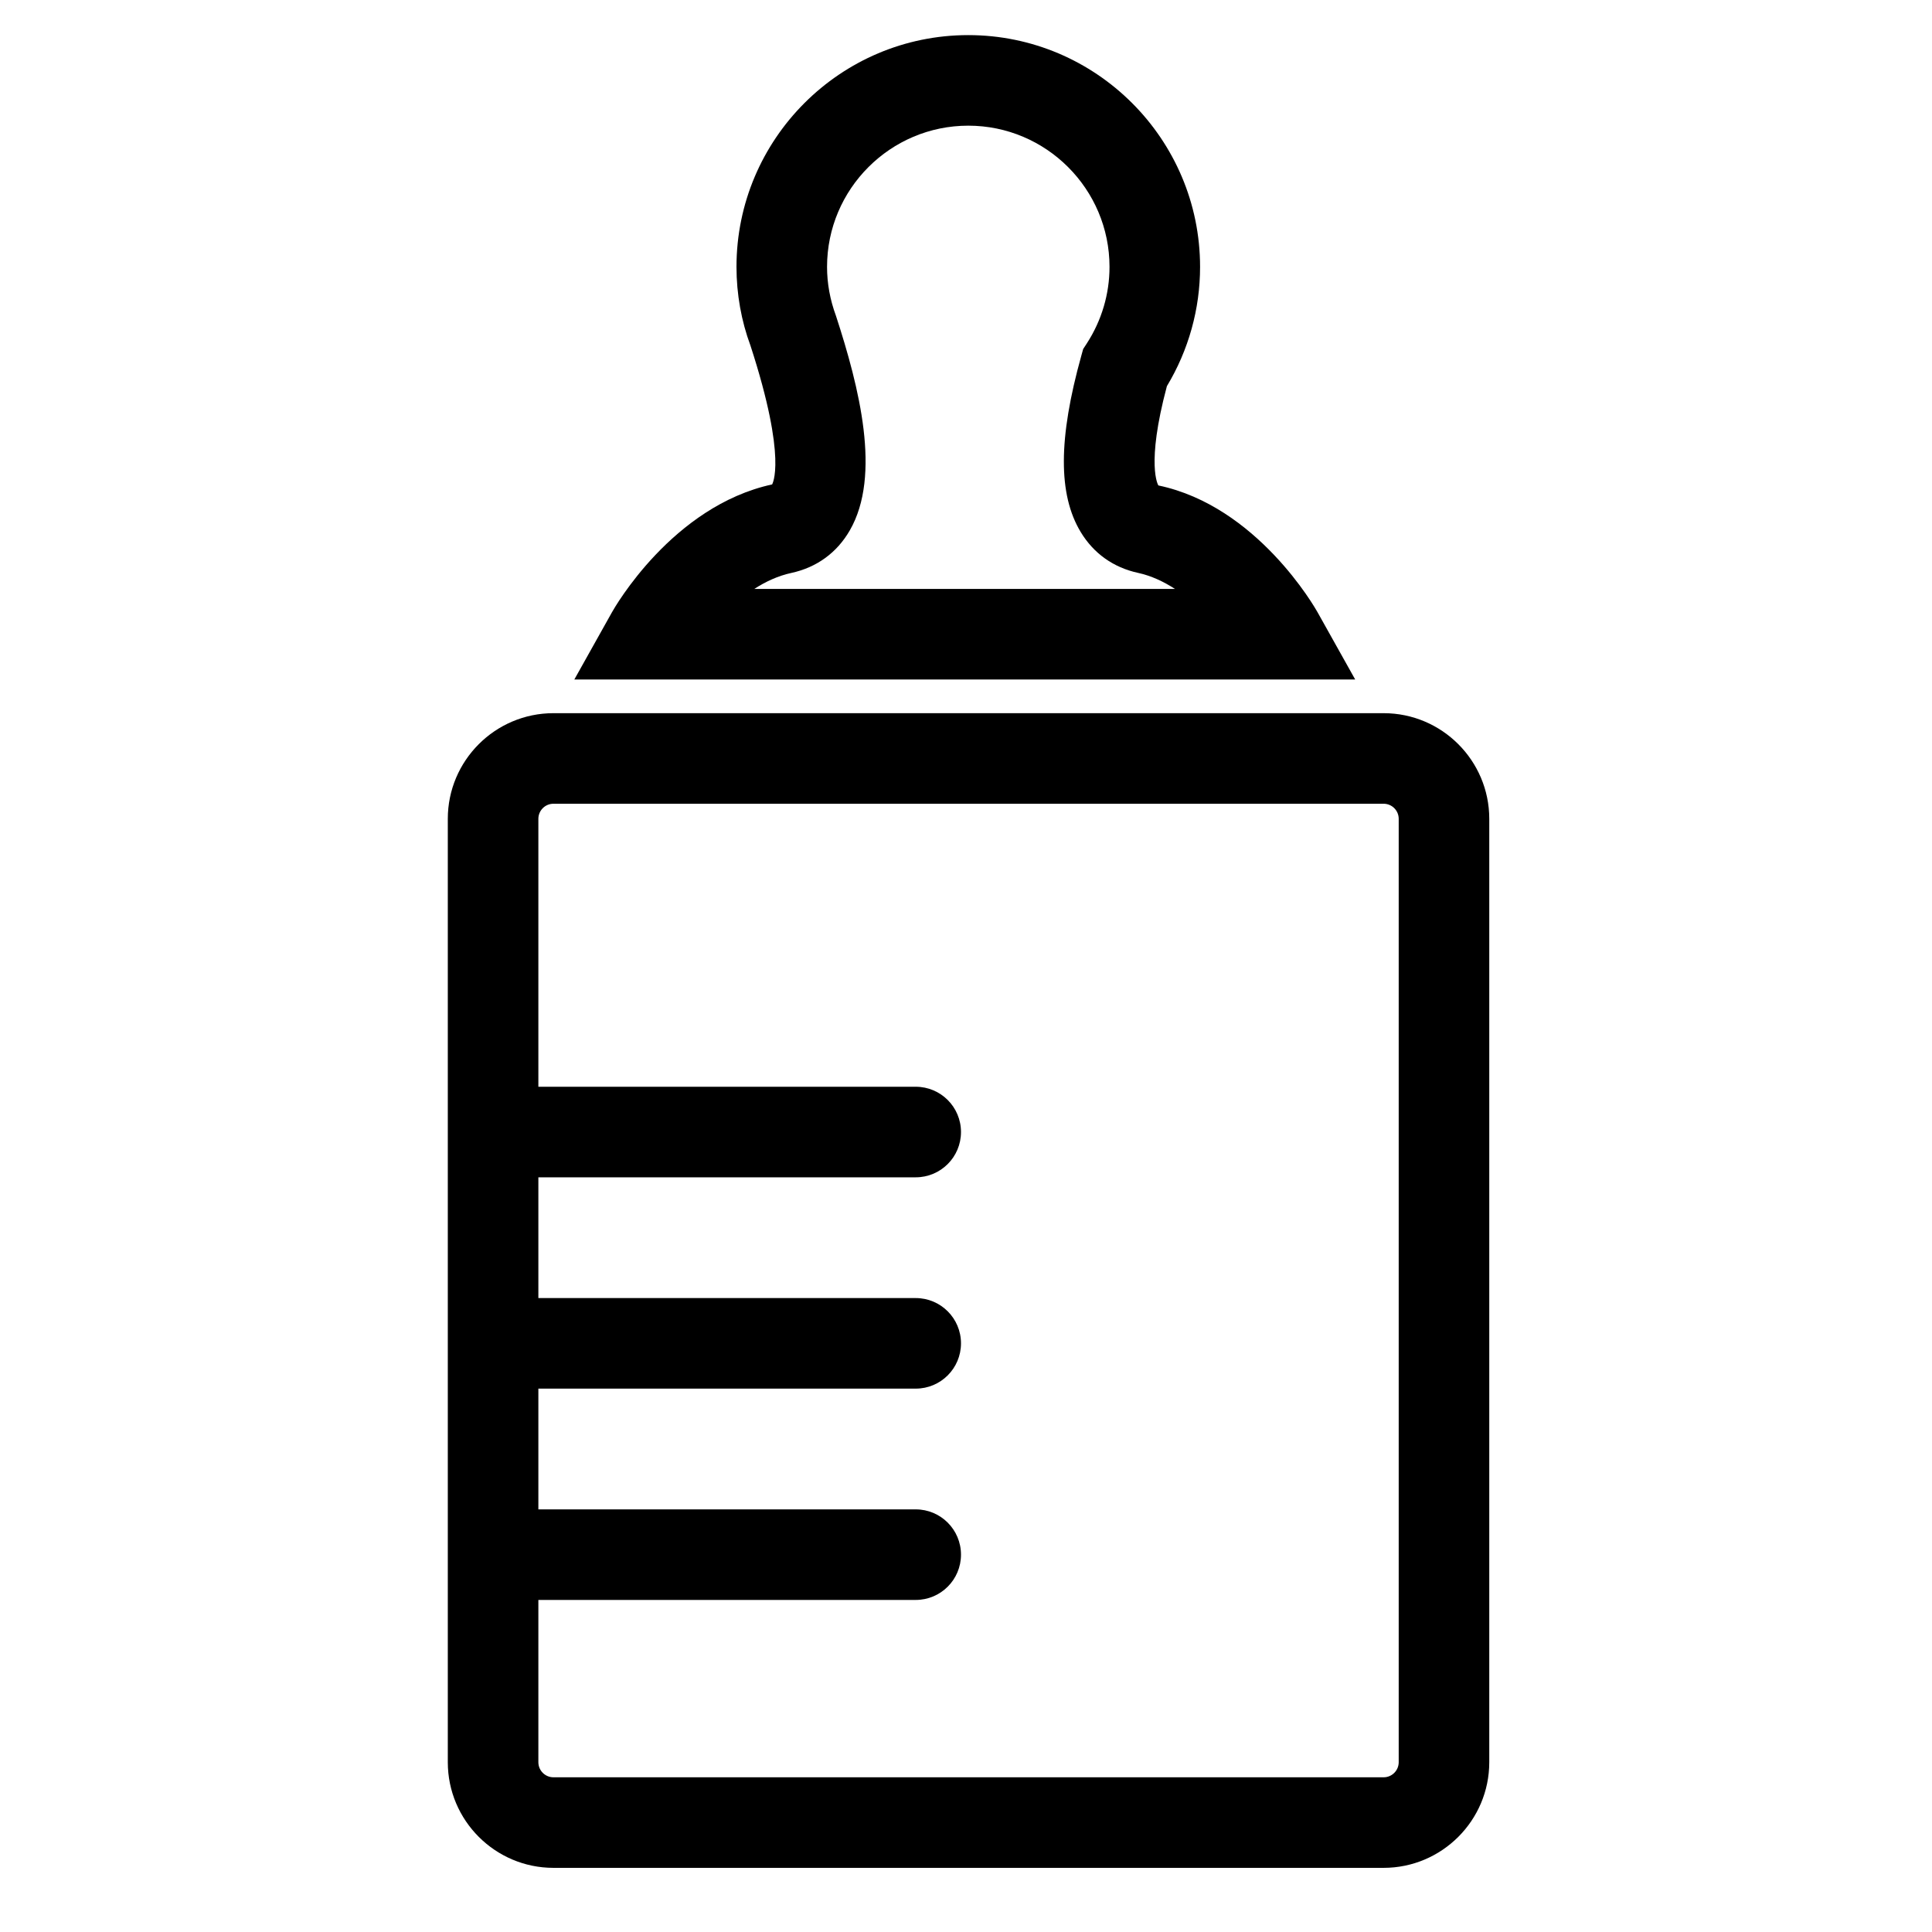
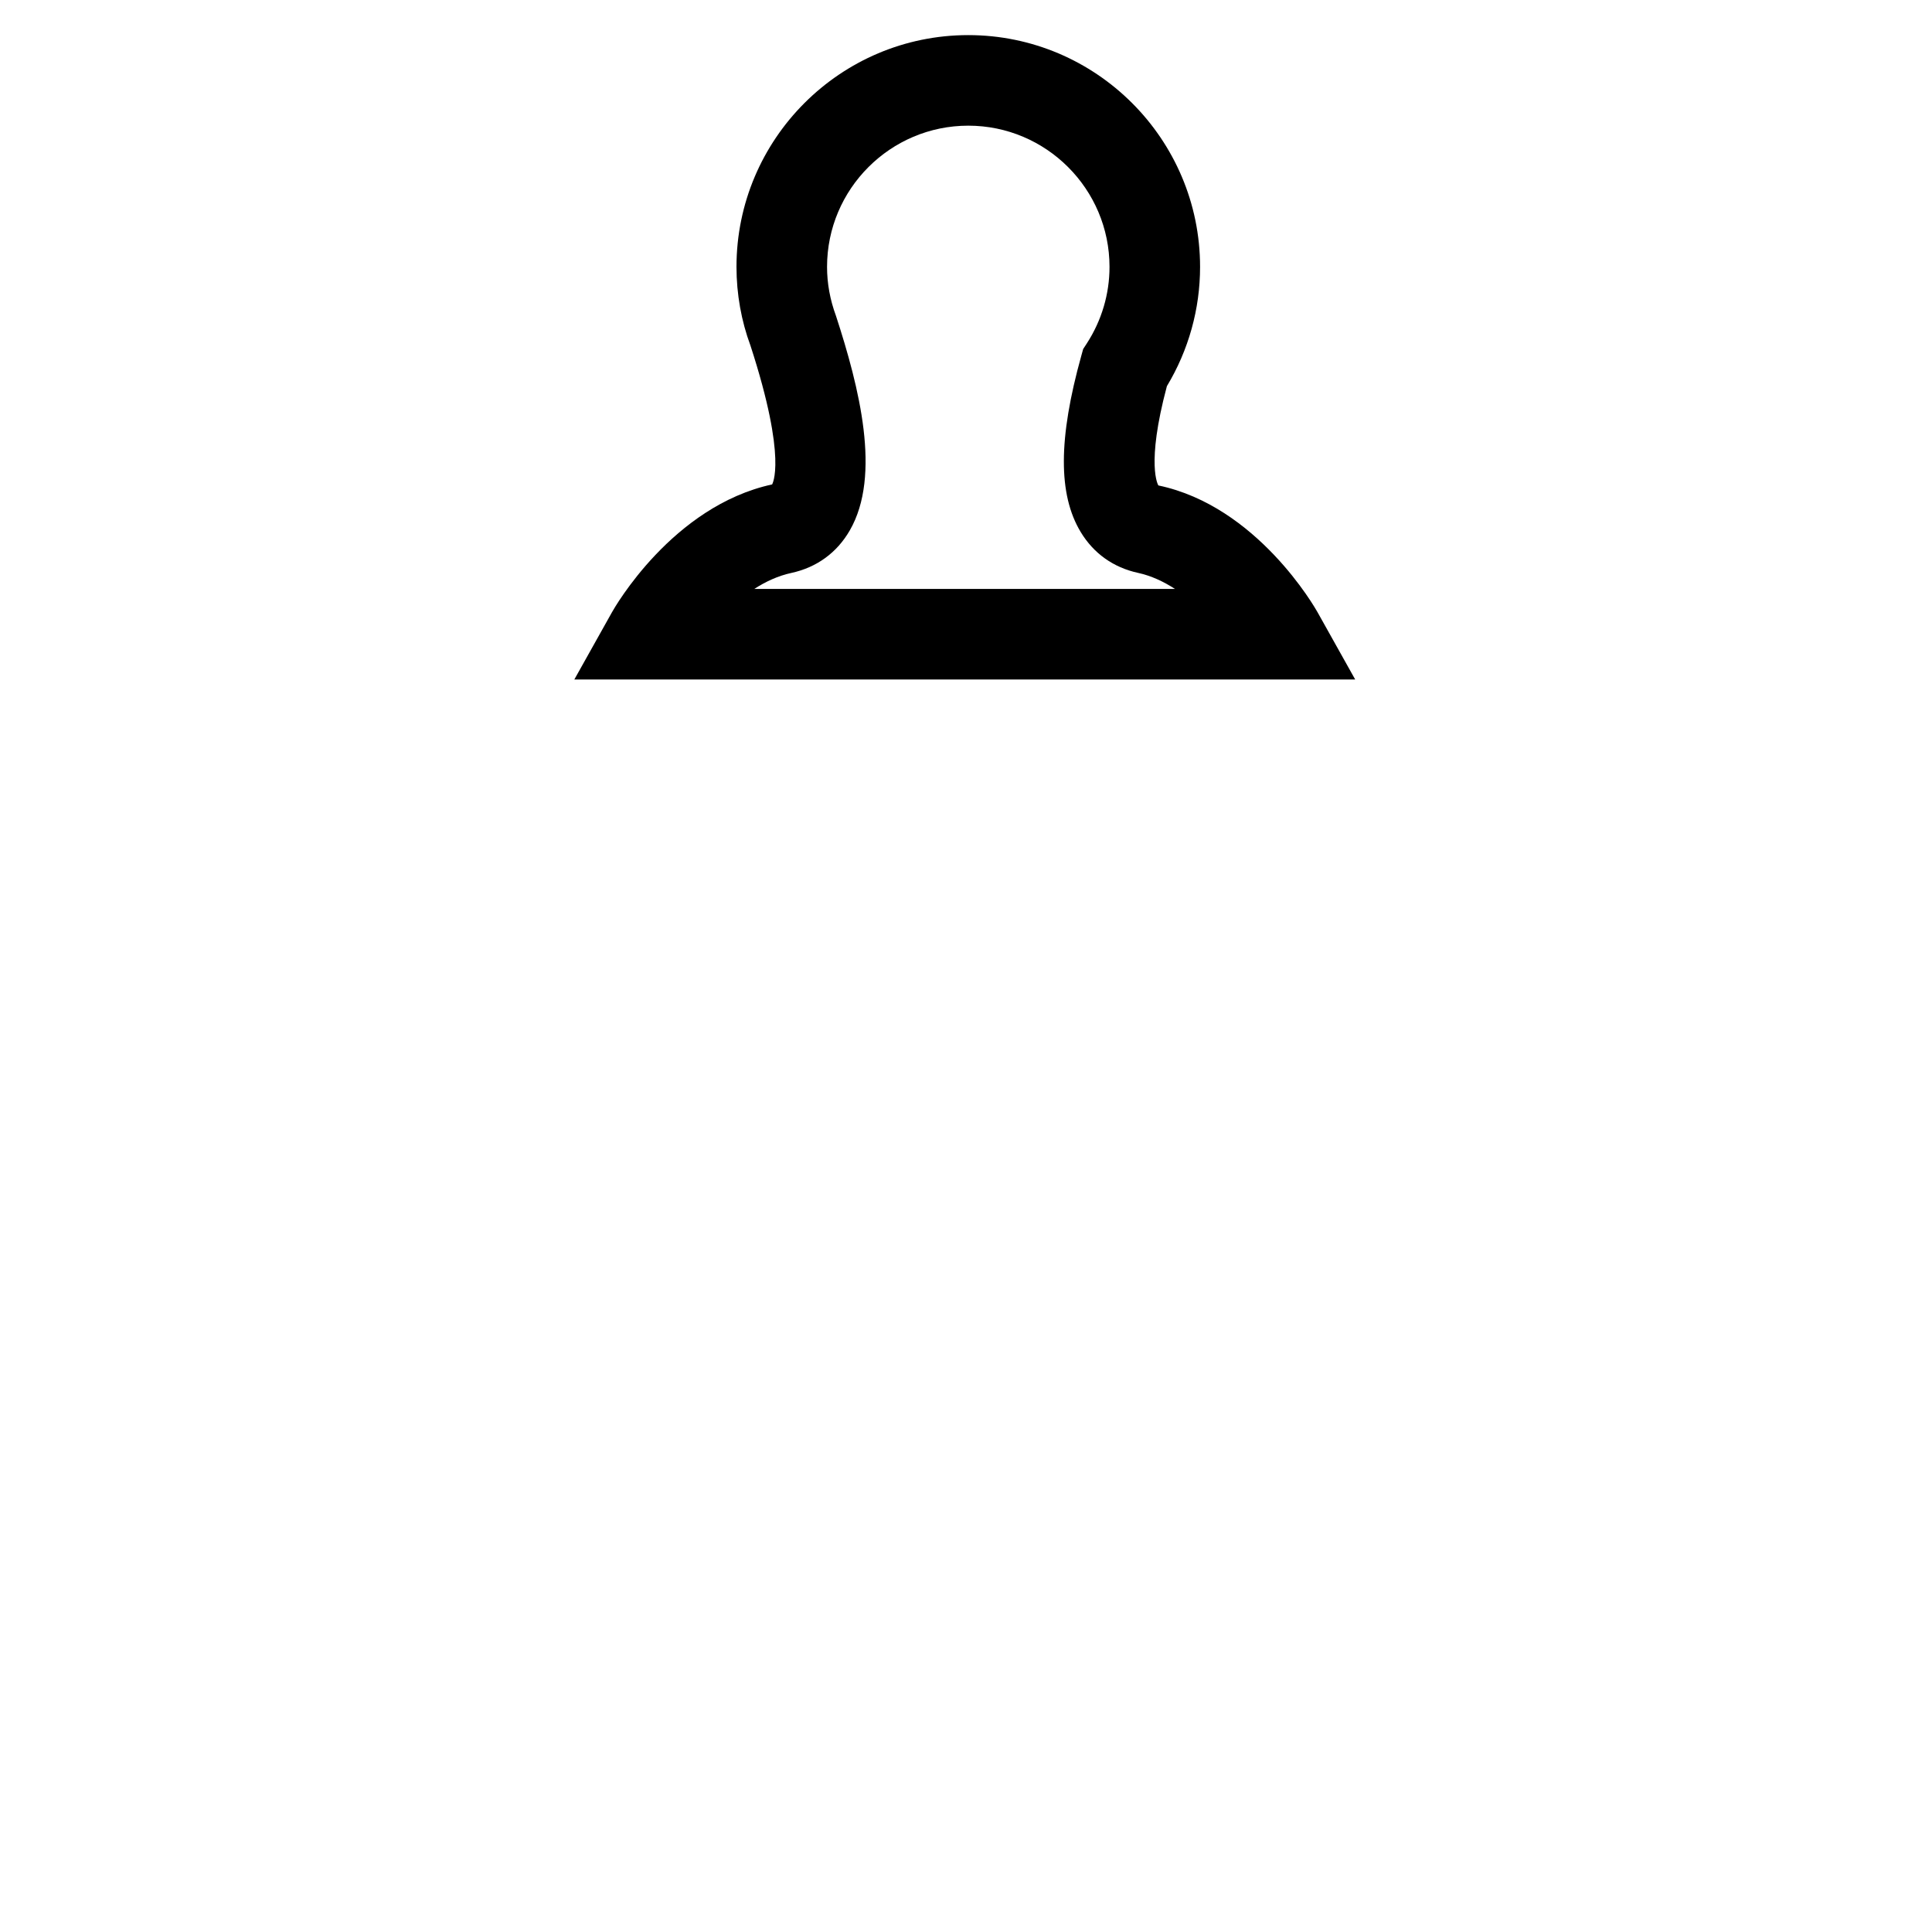
<svg xmlns="http://www.w3.org/2000/svg" version="1.1" id="Capa_1" x="0px" y="0px" width="64px" height="64px" viewBox="0 0 64 64" enable-background="new 0 0 64 64" xml:space="preserve">
  <path d="M43.643,20.277c-0.08-0.143-2-3.512-5.27-4.196c-0.004-0.006-0.42-0.662,0.282-3.289c0.72-1.196,1.099-2.557,1.099-3.951  c0-4.234-3.445-7.678-7.679-7.678s-7.678,3.444-7.678,7.678c0,0.902,0.162,1.797,0.462,2.604c1.244,3.824,0.711,4.602,0.719,4.602  c-3.304,0.718-5.223,4.087-5.303,4.23l-1.25,2.233h25.868L43.643,20.277z M24.985,19.51c0.373-0.241,0.786-0.435,1.231-0.531  c0.842-0.183,1.512-0.672,1.938-1.415c1.047-1.823,0.313-4.724-0.462-7.103c-0.196-0.53-0.295-1.075-0.295-1.62  c0-2.58,2.099-4.678,4.678-4.678c2.58,0,4.679,2.099,4.679,4.678c0,0.897-0.259,1.772-0.749,2.531l-0.124,0.191l-0.061,0.22  c-0.764,2.741-0.771,4.597-0.021,5.84c0.427,0.709,1.085,1.178,1.903,1.355c0.433,0.094,0.844,0.287,1.22,0.531H24.985z" />
-   <path d="M18.334,61.875h27.5c1.93,0,3.5-1.57,3.5-3.5v-31.25c0-1.93-1.57-3.5-3.5-3.5h-27.5c-1.93,0-3.5,1.57-3.5,3.5V37.5v7v7  v6.875C14.834,60.305,16.404,61.875,18.334,61.875z M17.834,27.125c0-0.276,0.224-0.5,0.5-0.5h27.5c0.276,0,0.5,0.224,0.5,0.5v31.25  c0,0.276-0.224,0.5-0.5,0.5h-27.5c-0.276,0-0.5-0.224-0.5-0.5V53h12.5c0.829,0,1.5-0.671,1.5-1.5s-0.671-1.5-1.5-1.5h-12.5v-4h12.5  c0.829,0,1.5-0.671,1.5-1.5s-0.671-1.5-1.5-1.5h-12.5v-4h12.5c0.829,0,1.5-0.671,1.5-1.5s-0.671-1.5-1.5-1.5h-12.5V27.125z" />
</svg>